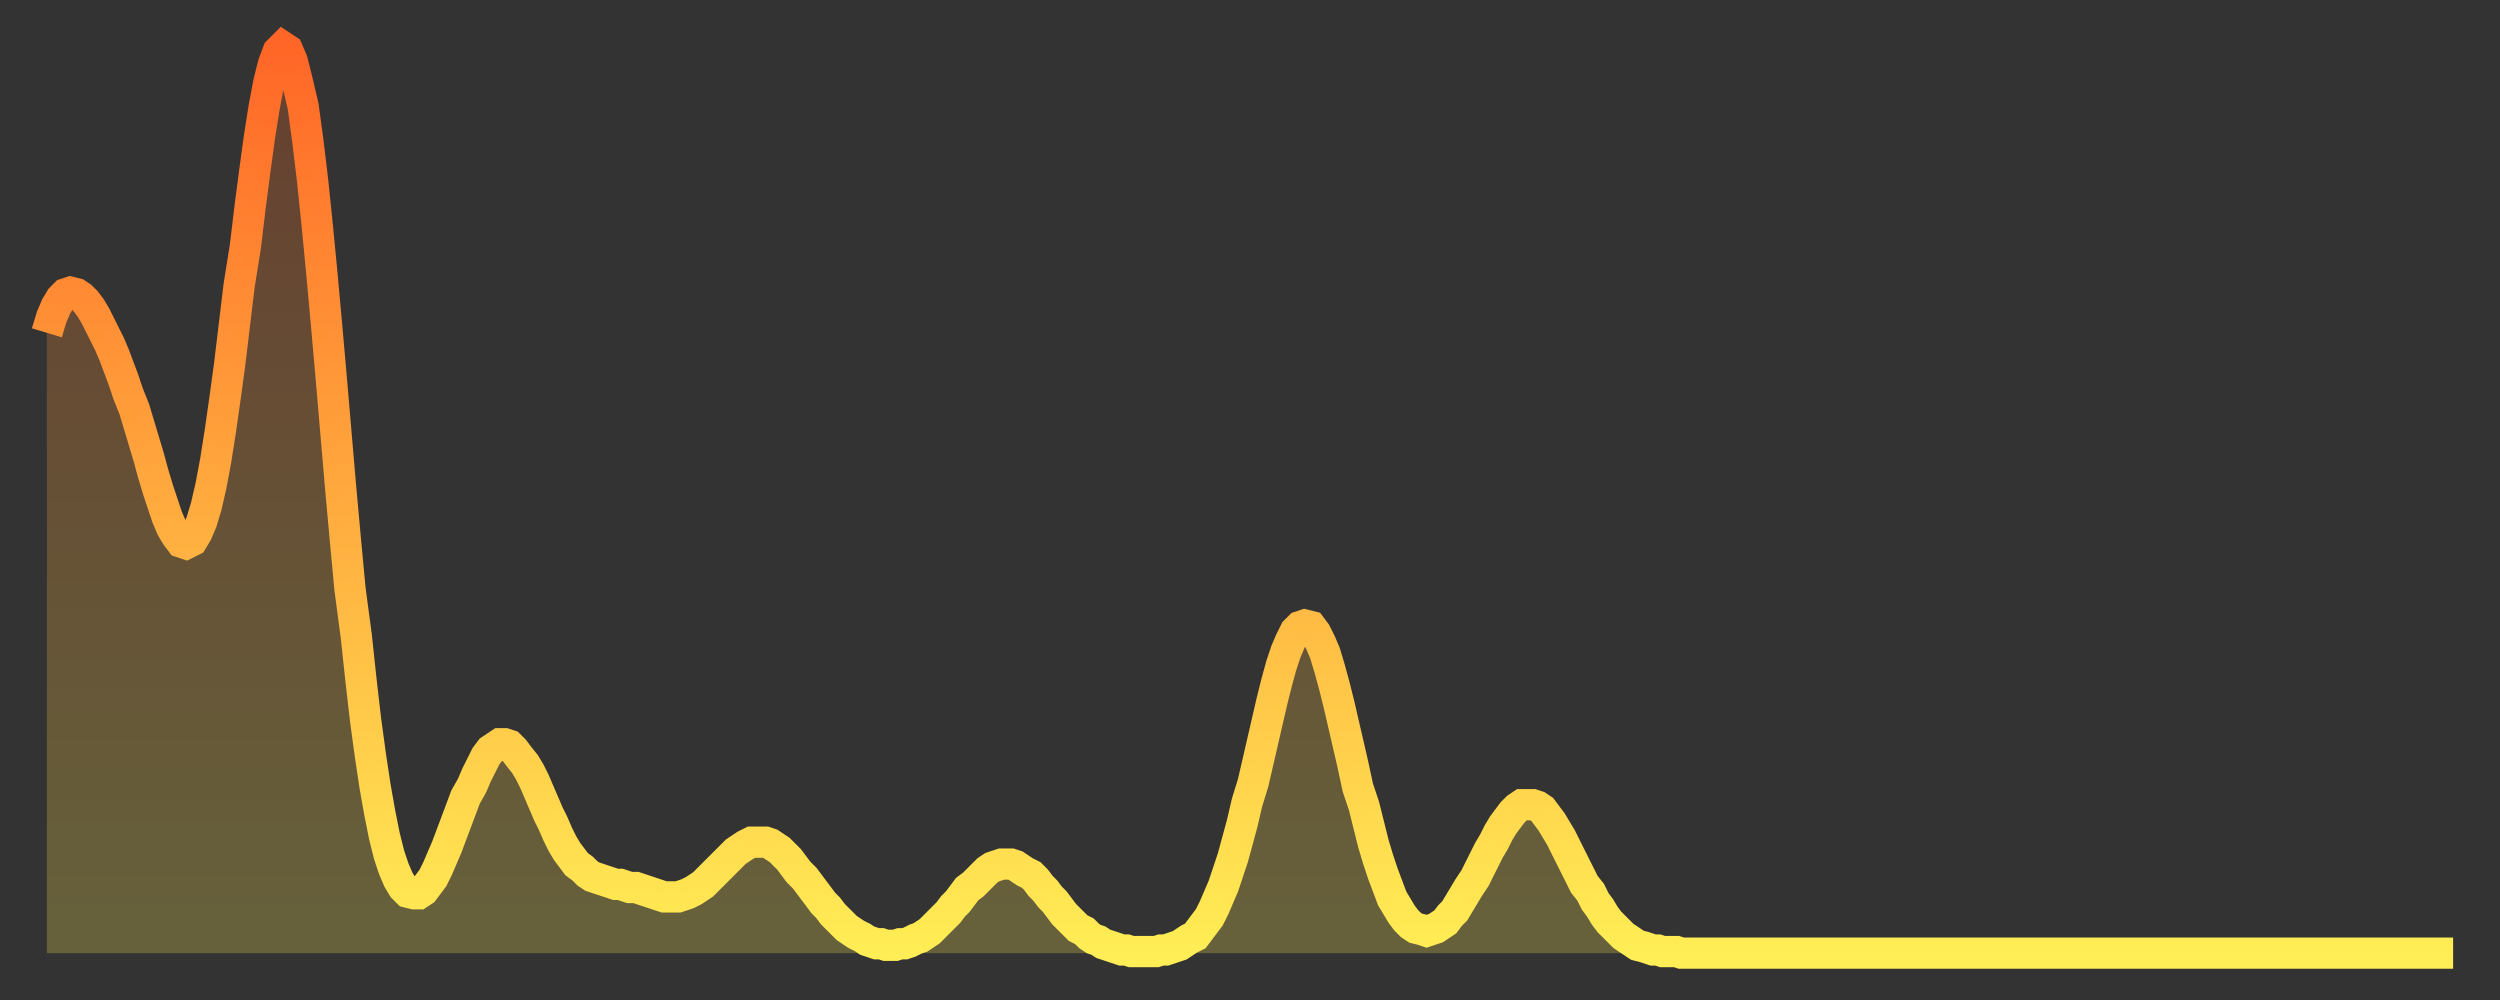
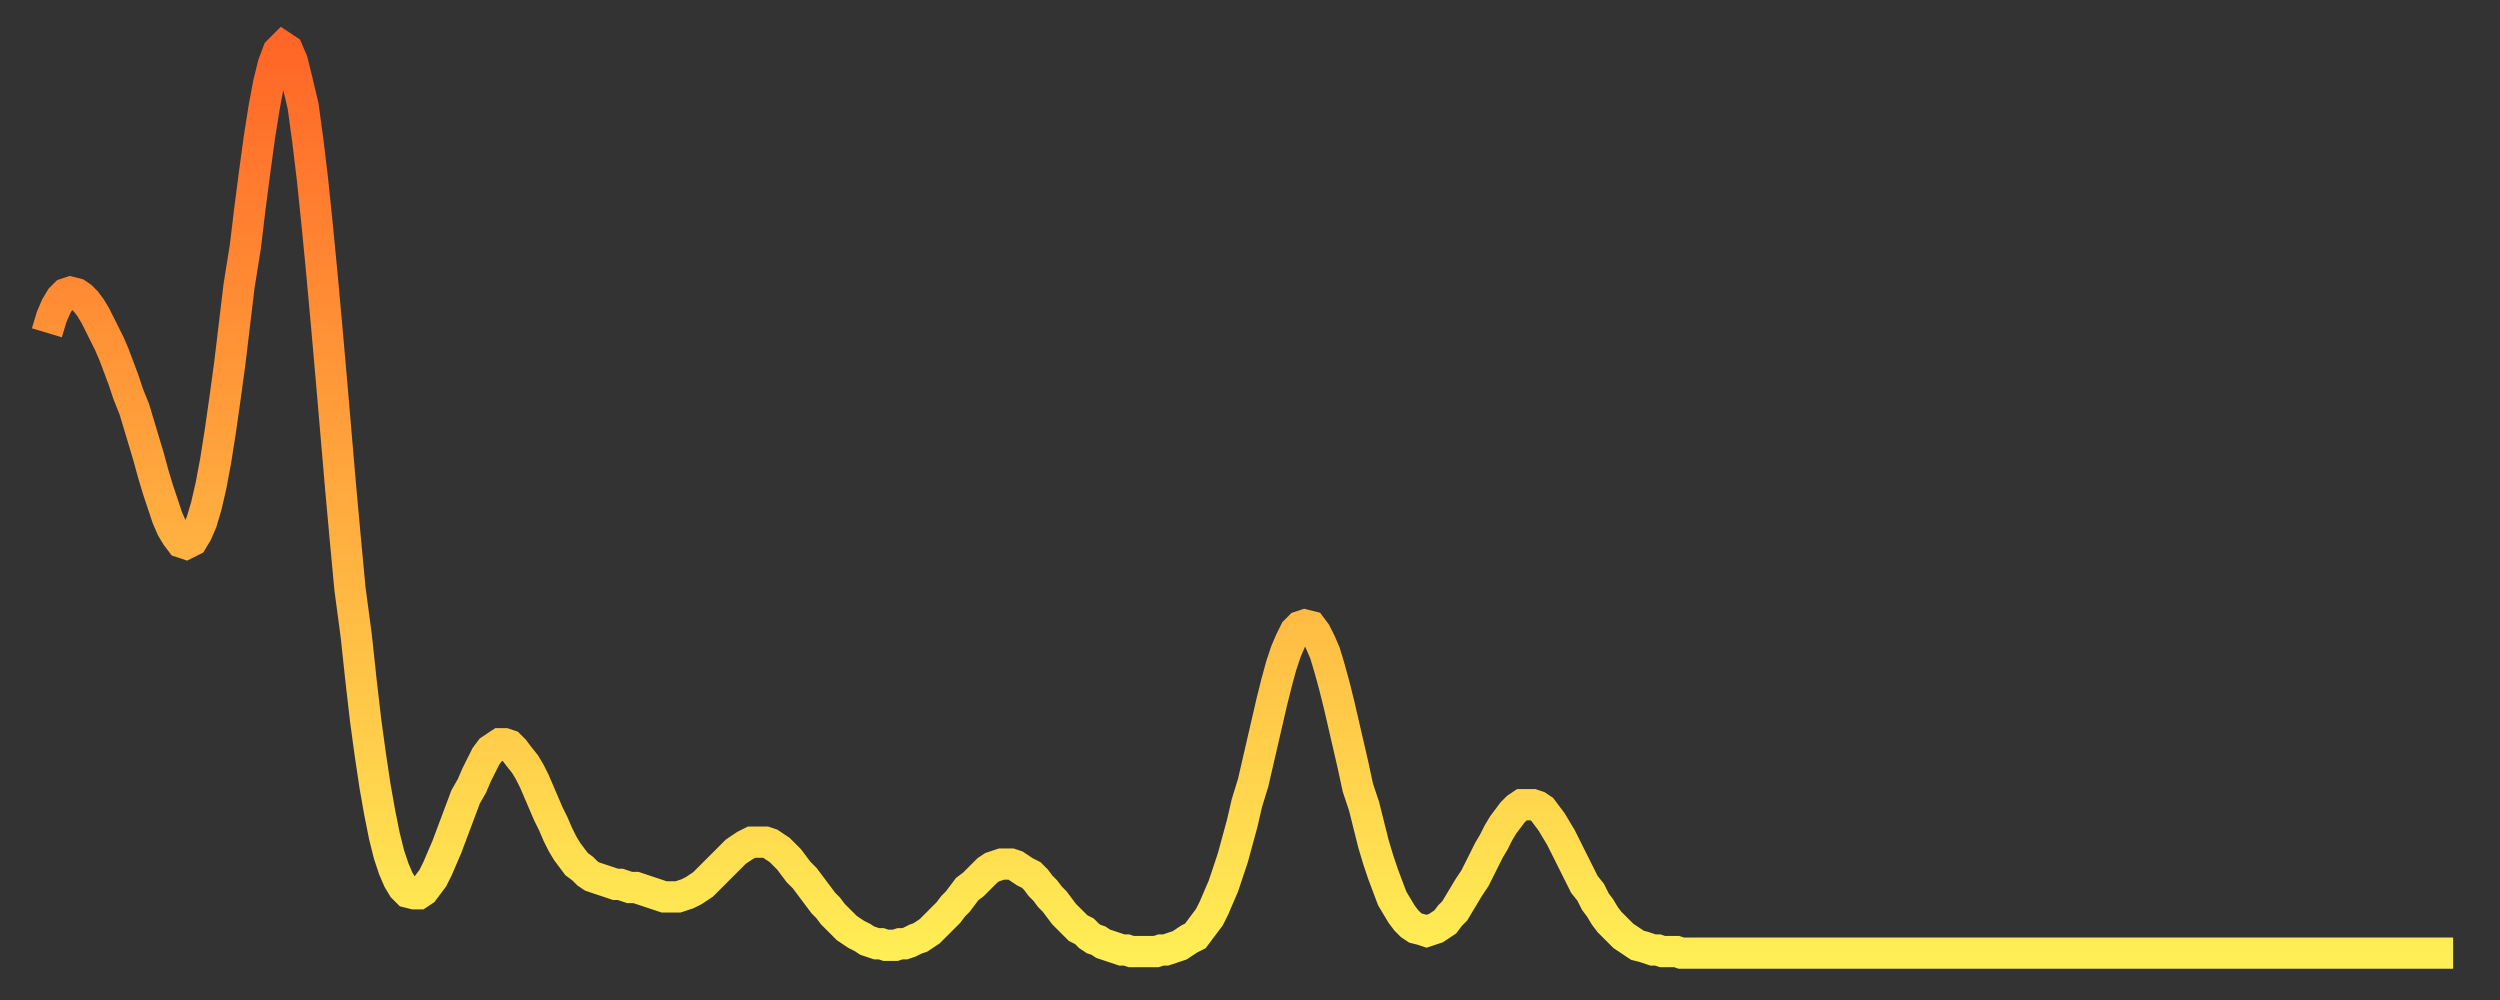
<svg xmlns="http://www.w3.org/2000/svg" baseProfile="full" height="64" version="1.1" width="160">
  <rect width="100%" height="100%" fill="#333333" stroke="none" />
  <defs>
    <linearGradient id="id102804" x1="0" x2="0" y1="0" y2="1">
      <stop offset="0%" stop-color="#ff6627" />
      <stop offset="50%" stop-color="#ffaa3e" />
      <stop offset="100%" stop-color="#ffee55" />
    </linearGradient>
  </defs>
  <g transform="translate(3,3)">
    <g>
      <path d="M 0.0 18.3 0.3 17.3 0.6 16.6 0.9 16.1 1.2 15.8 1.5 15.7 1.9 15.8 2.2 16.0 2.5 16.3 2.8 16.7 3.1 17.2 3.4 17.8 3.7 18.4 4.0 19.0 4.3 19.7 4.6 20.5 4.9 21.3 5.2 22.2 5.6 23.2 5.9 24.2 6.2 25.2 6.5 26.2 6.8 27.3 7.1 28.3 7.4 29.2 7.7 30.1 8.0 30.8 8.3 31.3 8.6 31.7 8.9 31.8 9.3 31.6 9.6 31.1 9.9 30.4 10.2 29.4 10.5 28.1 10.8 26.5 11.1 24.6 11.4 22.5 11.7 20.3 12.0 17.8 12.3 15.3 12.7 12.8 13.0 10.3 13.3 8.0 13.6 5.8 13.9 3.9 14.2 2.3 14.5 1.1 14.8 0.3 15.1 0.0 15.4 0.2 15.7 0.9 16.0 2.1 16.4 3.8 16.7 6.0 17.0 8.5 17.3 11.4 17.6 14.5 17.9 17.8 18.2 21.2 18.5 24.7 18.8 28.2 19.1 31.5 19.4 34.7 19.8 37.7 20.1 40.5 20.4 43.1 20.7 45.3 21.0 47.3 21.3 49.0 21.6 50.5 21.9 51.7 22.2 52.6 22.5 53.3 22.8 53.8 23.1 54.1 23.5 54.2 23.8 54.2 24.1 54.0 24.4 53.6 24.7 53.2 25.0 52.6 25.3 51.9 25.6 51.2 25.9 50.4 26.2 49.6 26.5 48.8 26.8 48.0 27.2 47.3 27.5 46.6 27.8 46.0 28.1 45.4 28.4 45.0 28.7 44.8 29.0 44.6 29.3 44.6 29.6 44.7 29.9 45.0 30.2 45.4 30.6 45.9 30.9 46.4 31.2 47.0 31.5 47.7 31.8 48.4 32.1 49.1 32.4 49.7 32.7 50.4 33.0 51.0 33.3 51.5 33.6 51.9 33.9 52.3 34.3 52.6 34.6 52.9 34.9 53.1 35.2 53.2 35.5 53.3 35.8 53.4 36.1 53.5 36.4 53.6 36.7 53.6 37.0 53.7 37.3 53.8 37.7 53.8 38.0 53.9 38.3 54.0 38.6 54.1 38.9 54.2 39.2 54.3 39.5 54.4 39.8 54.4 40.1 54.4 40.4 54.4 40.7 54.3 41.0 54.2 41.4 54.0 41.7 53.8 42.0 53.6 42.3 53.3 42.6 53.0 42.9 52.7 43.2 52.4 43.5 52.1 43.8 51.8 44.1 51.5 44.4 51.3 44.7 51.1 45.1 50.9 45.4 50.9 45.7 50.9 46.0 50.9 46.3 51.0 46.6 51.2 46.9 51.4 47.2 51.7 47.5 52.0 47.8 52.4 48.1 52.8 48.5 53.2 48.8 53.6 49.1 54.0 49.4 54.4 49.7 54.8 50.0 55.1 50.3 55.5 50.6 55.8 50.9 56.1 51.2 56.4 51.5 56.6 51.8 56.8 52.2 57.0 52.5 57.2 52.8 57.3 53.1 57.4 53.4 57.4 53.7 57.5 54.0 57.5 54.3 57.5 54.6 57.4 54.9 57.4 55.2 57.3 55.6 57.1 55.9 57.0 56.2 56.8 56.5 56.6 56.8 56.3 57.1 56.0 57.4 55.7 57.7 55.4 58.0 55.0 58.3 54.7 58.6 54.3 58.9 53.9 59.3 53.6 59.6 53.3 59.9 53.0 60.2 52.7 60.5 52.5 60.8 52.4 61.1 52.3 61.4 52.3 61.7 52.3 62.0 52.4 62.3 52.6 62.6 52.8 63.0 53.0 63.3 53.3 63.6 53.7 63.9 54.0 64.2 54.4 64.5 54.7 64.8 55.1 65.1 55.5 65.4 55.8 65.7 56.1 66.0 56.4 66.4 56.6 66.7 56.9 67.0 57.1 67.3 57.2 67.6 57.4 67.9 57.5 68.2 57.6 68.5 57.7 68.8 57.8 69.1 57.8 69.4 57.9 69.7 57.9 70.1 57.9 70.4 57.9 70.7 57.9 71.0 57.9 71.3 57.8 71.6 57.8 71.9 57.7 72.2 57.6 72.5 57.5 72.8 57.3 73.1 57.1 73.5 56.9 73.8 56.5 74.1 56.1 74.4 55.7 74.7 55.1 75.0 54.4 75.3 53.7 75.6 52.8 75.9 51.9 76.2 50.8 76.5 49.7 76.8 48.4 77.2 47.1 77.5 45.8 77.8 44.5 78.1 43.2 78.4 41.9 78.7 40.7 79.0 39.6 79.3 38.7 79.6 38.0 79.9 37.4 80.2 37.1 80.5 37.0 80.9 37.1 81.2 37.5 81.5 38.1 81.8 38.8 82.1 39.8 82.4 40.9 82.7 42.1 83.0 43.4 83.3 44.7 83.6 46.0 83.9 47.4 84.3 48.6 84.6 49.8 84.9 51.0 85.2 52.0 85.5 52.9 85.8 53.7 86.1 54.5 86.4 55.0 86.7 55.5 87.0 55.9 87.3 56.2 87.6 56.4 88.0 56.5 88.3 56.6 88.6 56.5 88.9 56.4 89.2 56.2 89.5 56.0 89.8 55.6 90.1 55.3 90.4 54.8 90.7 54.3 91.0 53.8 91.4 53.2 91.7 52.6 92.0 52.0 92.3 51.4 92.6 50.9 92.9 50.3 93.2 49.8 93.5 49.4 93.8 49.0 94.1 48.7 94.4 48.5 94.7 48.5 95.1 48.5 95.4 48.6 95.7 48.8 96.0 49.2 96.3 49.6 96.6 50.1 96.9 50.6 97.2 51.2 97.5 51.8 97.8 52.4 98.1 53.0 98.4 53.6 98.8 54.1 99.1 54.7 99.4 55.1 99.7 55.6 100.0 56.0 100.3 56.3 100.6 56.6 100.9 56.9 101.2 57.1 101.5 57.3 101.8 57.5 102.2 57.6 102.5 57.7 102.8 57.8 103.1 57.8 103.4 57.9 103.7 57.9 104.0 57.9 104.3 57.9 104.6 58.0 104.9 58.0 105.2 58.0 105.5 58.0 105.9 58.0 106.2 58.0 106.5 58.0 106.8 58.0 107.1 58.0 107.4 58.0 107.7 58.0 108.0 58.0 108.3 58.0 108.6 58.0 108.9 58.0 109.3 58.0 109.6 58.0 109.9 58.0 110.2 58.0 110.5 58.0 110.8 58.0 111.1 58.0 111.4 58.0 111.7 58.0 112.0 58.0 112.3 58.0 112.6 58.0 113.0 58.0 113.3 58.0 113.6 58.0 113.9 58.0 114.2 58.0 114.5 58.0 114.8 58.0 115.1 58.0 115.4 58.0 115.7 58.0 116.0 58.0 116.3 58.0 116.7 58.0 117.0 58.0 117.3 58.0 117.6 58.0 117.9 58.0 118.2 58.0 118.5 58.0 118.8 58.0 119.1 58.0 119.4 58.0 119.7 58.0 120.1 58.0 120.4 58.0 120.7 58.0 121.0 58.0 121.3 58.0 121.6 58.0 121.9 58.0 122.2 58.0 122.5 58.0 122.8 58.0 123.1 58.0 123.4 58.0 123.8 58.0 124.1 58.0 124.4 58.0 124.7 58.0 125.0 58.0 125.3 58.0 125.6 58.0 125.9 58.0 126.2 58.0 126.5 58.0 126.8 58.0 127.2 58.0 127.5 58.0 127.8 58.0 128.1 58.0 128.4 58.0 128.7 58.0 129.0 58.0 129.3 58.0 129.6 58.0 129.9 58.0 130.2 58.0 130.5 58.0 130.9 58.0 131.2 58.0 131.5 58.0 131.8 58.0 132.1 58.0 132.4 58.0 132.7 58.0 133.0 58.0 133.3 58.0 133.6 58.0 133.9 58.0 134.2 58.0 134.6 58.0 134.9 58.0 135.2 58.0 135.5 58.0 135.8 58.0 136.1 58.0 136.4 58.0 136.7 58.0 137.0 58.0 137.3 58.0 137.6 58.0 138.0 58.0 138.3 58.0 138.6 58.0 138.9 58.0 139.2 58.0 139.5 58.0 139.8 58.0 140.1 58.0 140.4 58.0 140.7 58.0 141.0 58.0 141.3 58.0 141.7 58.0 142.0 58.0 142.3 58.0 142.6 58.0 142.9 58.0 143.2 58.0 143.5 58.0 143.8 58.0 144.1 58.0 144.4 58.0 144.7 58.0 145.1 58.0 145.4 58.0 145.7 58.0 146.0 58.0 146.3 58.0 146.6 58.0 146.9 58.0 147.2 58.0 147.5 58.0 147.8 58.0 148.1 58.0 148.4 58.0 148.8 58.0 149.1 58.0 149.4 58.0 149.7 58.0 150.0 58.0 150.3 58.0 150.6 58.0 150.9 58.0 151.2 58.0 151.5 58.0 151.8 58.0 152.1 58.0 152.5 58.0 152.8 58.0 153.1 58.0 153.4 58.0 153.7 58.0 154.0 58.0" fill="none" id="graph-curve" opacity="1" stroke="url(#id102804)" stroke-width="2" />
-       <path d="M 0 58 L 0.0 18.3 0.3 17.3 0.6 16.6 0.9 16.1 1.2 15.8 1.5 15.7 1.9 15.8 2.2 16.0 2.5 16.3 2.8 16.7 3.1 17.2 3.4 17.8 3.7 18.4 4.0 19.0 4.3 19.7 4.6 20.5 4.9 21.3 5.2 22.2 5.6 23.2 5.9 24.2 6.2 25.2 6.5 26.2 6.8 27.3 7.1 28.3 7.4 29.2 7.7 30.1 8.0 30.8 8.3 31.3 8.6 31.7 8.9 31.8 9.3 31.6 9.6 31.1 9.9 30.4 10.2 29.4 10.5 28.1 10.8 26.5 11.1 24.6 11.4 22.5 11.7 20.3 12.0 17.8 12.3 15.3 12.7 12.8 13.0 10.3 13.3 8.0 13.6 5.8 13.9 3.9 14.2 2.3 14.5 1.1 14.8 0.3 15.1 0.0 15.4 0.2 15.7 0.9 16.0 2.1 16.4 3.8 16.7 6.0 17.0 8.5 17.3 11.4 17.6 14.5 17.9 17.8 18.2 21.2 18.5 24.7 18.8 28.2 19.1 31.5 19.4 34.7 19.8 37.7 20.1 40.5 20.4 43.1 20.7 45.3 21.0 47.3 21.3 49.0 21.6 50.5 21.9 51.7 22.2 52.6 22.5 53.3 22.8 53.8 23.1 54.1 23.5 54.2 23.8 54.2 24.1 54.0 24.4 53.6 24.7 53.2 25.0 52.6 25.3 51.9 25.6 51.2 25.9 50.4 26.2 49.6 26.5 48.8 26.8 48.0 27.2 47.3 27.5 46.6 27.8 46.0 28.1 45.4 28.4 45.0 28.7 44.8 29.0 44.6 29.3 44.6 29.6 44.7 29.9 45.0 30.2 45.4 30.6 45.9 30.9 46.4 31.2 47.0 31.5 47.7 31.8 48.4 32.1 49.1 32.4 49.7 32.7 50.4 33.0 51.0 33.3 51.5 33.6 51.9 33.9 52.3 34.3 52.6 34.6 52.9 34.9 53.1 35.2 53.2 35.5 53.3 35.8 53.4 36.1 53.5 36.4 53.6 36.7 53.6 37.0 53.7 37.3 53.8 37.7 53.8 38.0 53.9 38.3 54.0 38.6 54.1 38.9 54.2 39.2 54.3 39.5 54.4 39.8 54.4 40.1 54.4 40.4 54.4 40.7 54.3 41.0 54.2 41.4 54.0 41.7 53.8 42.0 53.6 42.3 53.3 42.6 53.0 42.9 52.7 43.2 52.4 43.5 52.1 43.8 51.8 44.1 51.5 44.4 51.3 44.7 51.1 45.1 50.9 45.4 50.9 45.7 50.9 46.0 50.9 46.3 51.0 46.6 51.2 46.9 51.4 47.2 51.7 47.5 52.0 47.8 52.4 48.1 52.8 48.5 53.2 48.8 53.6 49.1 54.0 49.4 54.4 49.7 54.8 50.0 55.1 50.3 55.5 50.6 55.8 50.9 56.1 51.2 56.4 51.5 56.6 51.8 56.8 52.2 57.0 52.5 57.2 52.8 57.3 53.1 57.4 53.4 57.4 53.7 57.5 54.0 57.5 54.3 57.5 54.6 57.4 54.9 57.4 55.2 57.3 55.6 57.1 55.9 57.0 56.2 56.8 56.5 56.6 56.8 56.3 57.1 56.0 57.4 55.7 57.7 55.4 58.0 55.0 58.3 54.7 58.6 54.3 58.9 53.9 59.3 53.6 59.6 53.3 59.9 53.0 60.2 52.7 60.5 52.5 60.8 52.4 61.1 52.3 61.4 52.3 61.7 52.3 62.0 52.4 62.3 52.6 62.6 52.8 63.0 53.0 63.3 53.3 63.6 53.7 63.9 54.0 64.2 54.4 64.5 54.7 64.8 55.1 65.1 55.5 65.4 55.8 65.7 56.1 66.0 56.4 66.4 56.6 66.7 56.9 67.0 57.1 67.3 57.2 67.6 57.4 67.9 57.5 68.2 57.6 68.5 57.7 68.8 57.8 69.1 57.8 69.4 57.9 69.7 57.9 70.1 57.9 70.4 57.9 70.7 57.9 71.0 57.9 71.3 57.8 71.6 57.8 71.9 57.7 72.2 57.6 72.5 57.5 72.8 57.3 73.1 57.1 73.5 56.9 73.8 56.5 74.1 56.1 74.4 55.7 74.7 55.1 75.0 54.4 75.3 53.7 75.6 52.8 75.9 51.9 76.2 50.8 76.5 49.7 76.8 48.4 77.2 47.1 77.5 45.8 77.8 44.5 78.1 43.2 78.4 41.9 78.7 40.7 79.0 39.6 79.3 38.7 79.6 38.0 79.9 37.4 80.2 37.1 80.5 37.0 80.9 37.1 81.2 37.5 81.5 38.1 81.8 38.8 82.1 39.8 82.4 40.9 82.7 42.1 83.0 43.4 83.3 44.7 83.6 46.0 83.9 47.4 84.3 48.6 84.6 49.8 84.9 51.0 85.2 52.0 85.5 52.9 85.8 53.7 86.1 54.5 86.4 55.0 86.7 55.5 87.0 55.9 87.3 56.2 87.6 56.4 88.0 56.5 88.3 56.6 88.6 56.5 88.9 56.4 89.2 56.2 89.5 56.0 89.8 55.6 90.1 55.3 90.4 54.8 90.7 54.3 91.0 53.8 91.4 53.2 91.7 52.6 92.0 52.0 92.3 51.4 92.6 50.9 92.9 50.3 93.2 49.8 93.5 49.4 93.8 49.0 94.1 48.7 94.4 48.5 94.7 48.5 95.1 48.5 95.4 48.6 95.7 48.8 96.0 49.2 96.3 49.6 96.6 50.1 96.9 50.6 97.2 51.2 97.5 51.8 97.8 52.4 98.1 53.0 98.4 53.6 98.8 54.1 99.1 54.7 99.4 55.1 99.7 55.6 100.0 56.0 100.3 56.3 100.6 56.6 100.9 56.9 101.2 57.1 101.5 57.3 101.8 57.5 102.2 57.6 102.5 57.7 102.8 57.8 103.1 57.8 103.4 57.9 103.7 57.9 104.0 57.9 104.3 57.9 104.6 58.0 104.9 58.0 105.2 58.0 105.5 58.0 105.9 58.0 106.2 58.0 106.5 58.0 106.8 58.0 107.1 58.0 107.4 58.0 107.7 58.0 108.0 58.0 108.3 58.0 108.6 58.0 108.9 58.0 109.3 58.0 109.6 58.0 109.9 58.0 110.2 58.0 110.5 58.0 110.8 58.0 111.1 58.0 111.4 58.0 111.7 58.0 112.0 58.0 112.3 58.0 112.6 58.0 113.0 58.0 113.3 58.0 113.6 58.0 113.9 58.0 114.2 58.0 114.5 58.0 114.8 58.0 115.1 58.0 115.4 58.0 115.7 58.0 116.0 58.0 116.3 58.0 116.7 58.0 117.0 58.0 117.3 58.0 117.6 58.0 117.9 58.0 118.2 58.0 118.5 58.0 118.8 58.0 119.1 58.0 119.4 58.0 119.7 58.0 120.1 58.0 120.4 58.0 120.7 58.0 121.0 58.0 121.3 58.0 121.6 58.0 121.9 58.0 122.2 58.0 122.5 58.0 122.8 58.0 123.1 58.0 123.4 58.0 123.8 58.0 124.1 58.0 124.4 58.0 124.7 58.0 125.0 58.0 125.3 58.0 125.6 58.0 125.9 58.0 126.2 58.0 126.5 58.0 126.8 58.0 127.2 58.0 127.5 58.0 127.8 58.0 128.1 58.0 128.4 58.0 128.7 58.0 129.0 58.0 129.3 58.0 129.6 58.0 129.9 58.0 130.2 58.0 130.5 58.0 130.9 58.0 131.2 58.0 131.5 58.0 131.8 58.0 132.1 58.0 132.4 58.0 132.7 58.0 133.0 58.0 133.3 58.0 133.6 58.0 133.9 58.0 134.2 58.0 134.6 58.0 134.9 58.0 135.2 58.0 135.5 58.0 135.8 58.0 136.1 58.0 136.4 58.0 136.7 58.0 137.0 58.0 137.3 58.0 137.6 58.0 138.0 58.0 138.3 58.0 138.6 58.0 138.9 58.0 139.2 58.0 139.5 58.0 139.8 58.0 140.1 58.0 140.4 58.0 140.7 58.0 141.0 58.0 141.3 58.0 141.7 58.0 142.0 58.0 142.3 58.0 142.6 58.0 142.9 58.0 143.2 58.0 143.5 58.0 143.8 58.0 144.1 58.0 144.4 58.0 144.7 58.0 145.1 58.0 145.4 58.0 145.7 58.0 146.0 58.0 146.3 58.0 146.6 58.0 146.9 58.0 147.2 58.0 147.5 58.0 147.8 58.0 148.1 58.0 148.4 58.0 148.8 58.0 149.1 58.0 149.4 58.0 149.7 58.0 150.0 58.0 150.3 58.0 150.6 58.0 150.9 58.0 151.2 58.0 151.5 58.0 151.8 58.0 152.1 58.0 152.5 58.0 152.8 58.0 153.1 58.0 153.4 58.0 153.7 58.0 154.0 58.0 154 58" fill="url(#id102804)" fill-opacity=".25" id="graph-shadow" />
    </g>
  </g>
</svg>